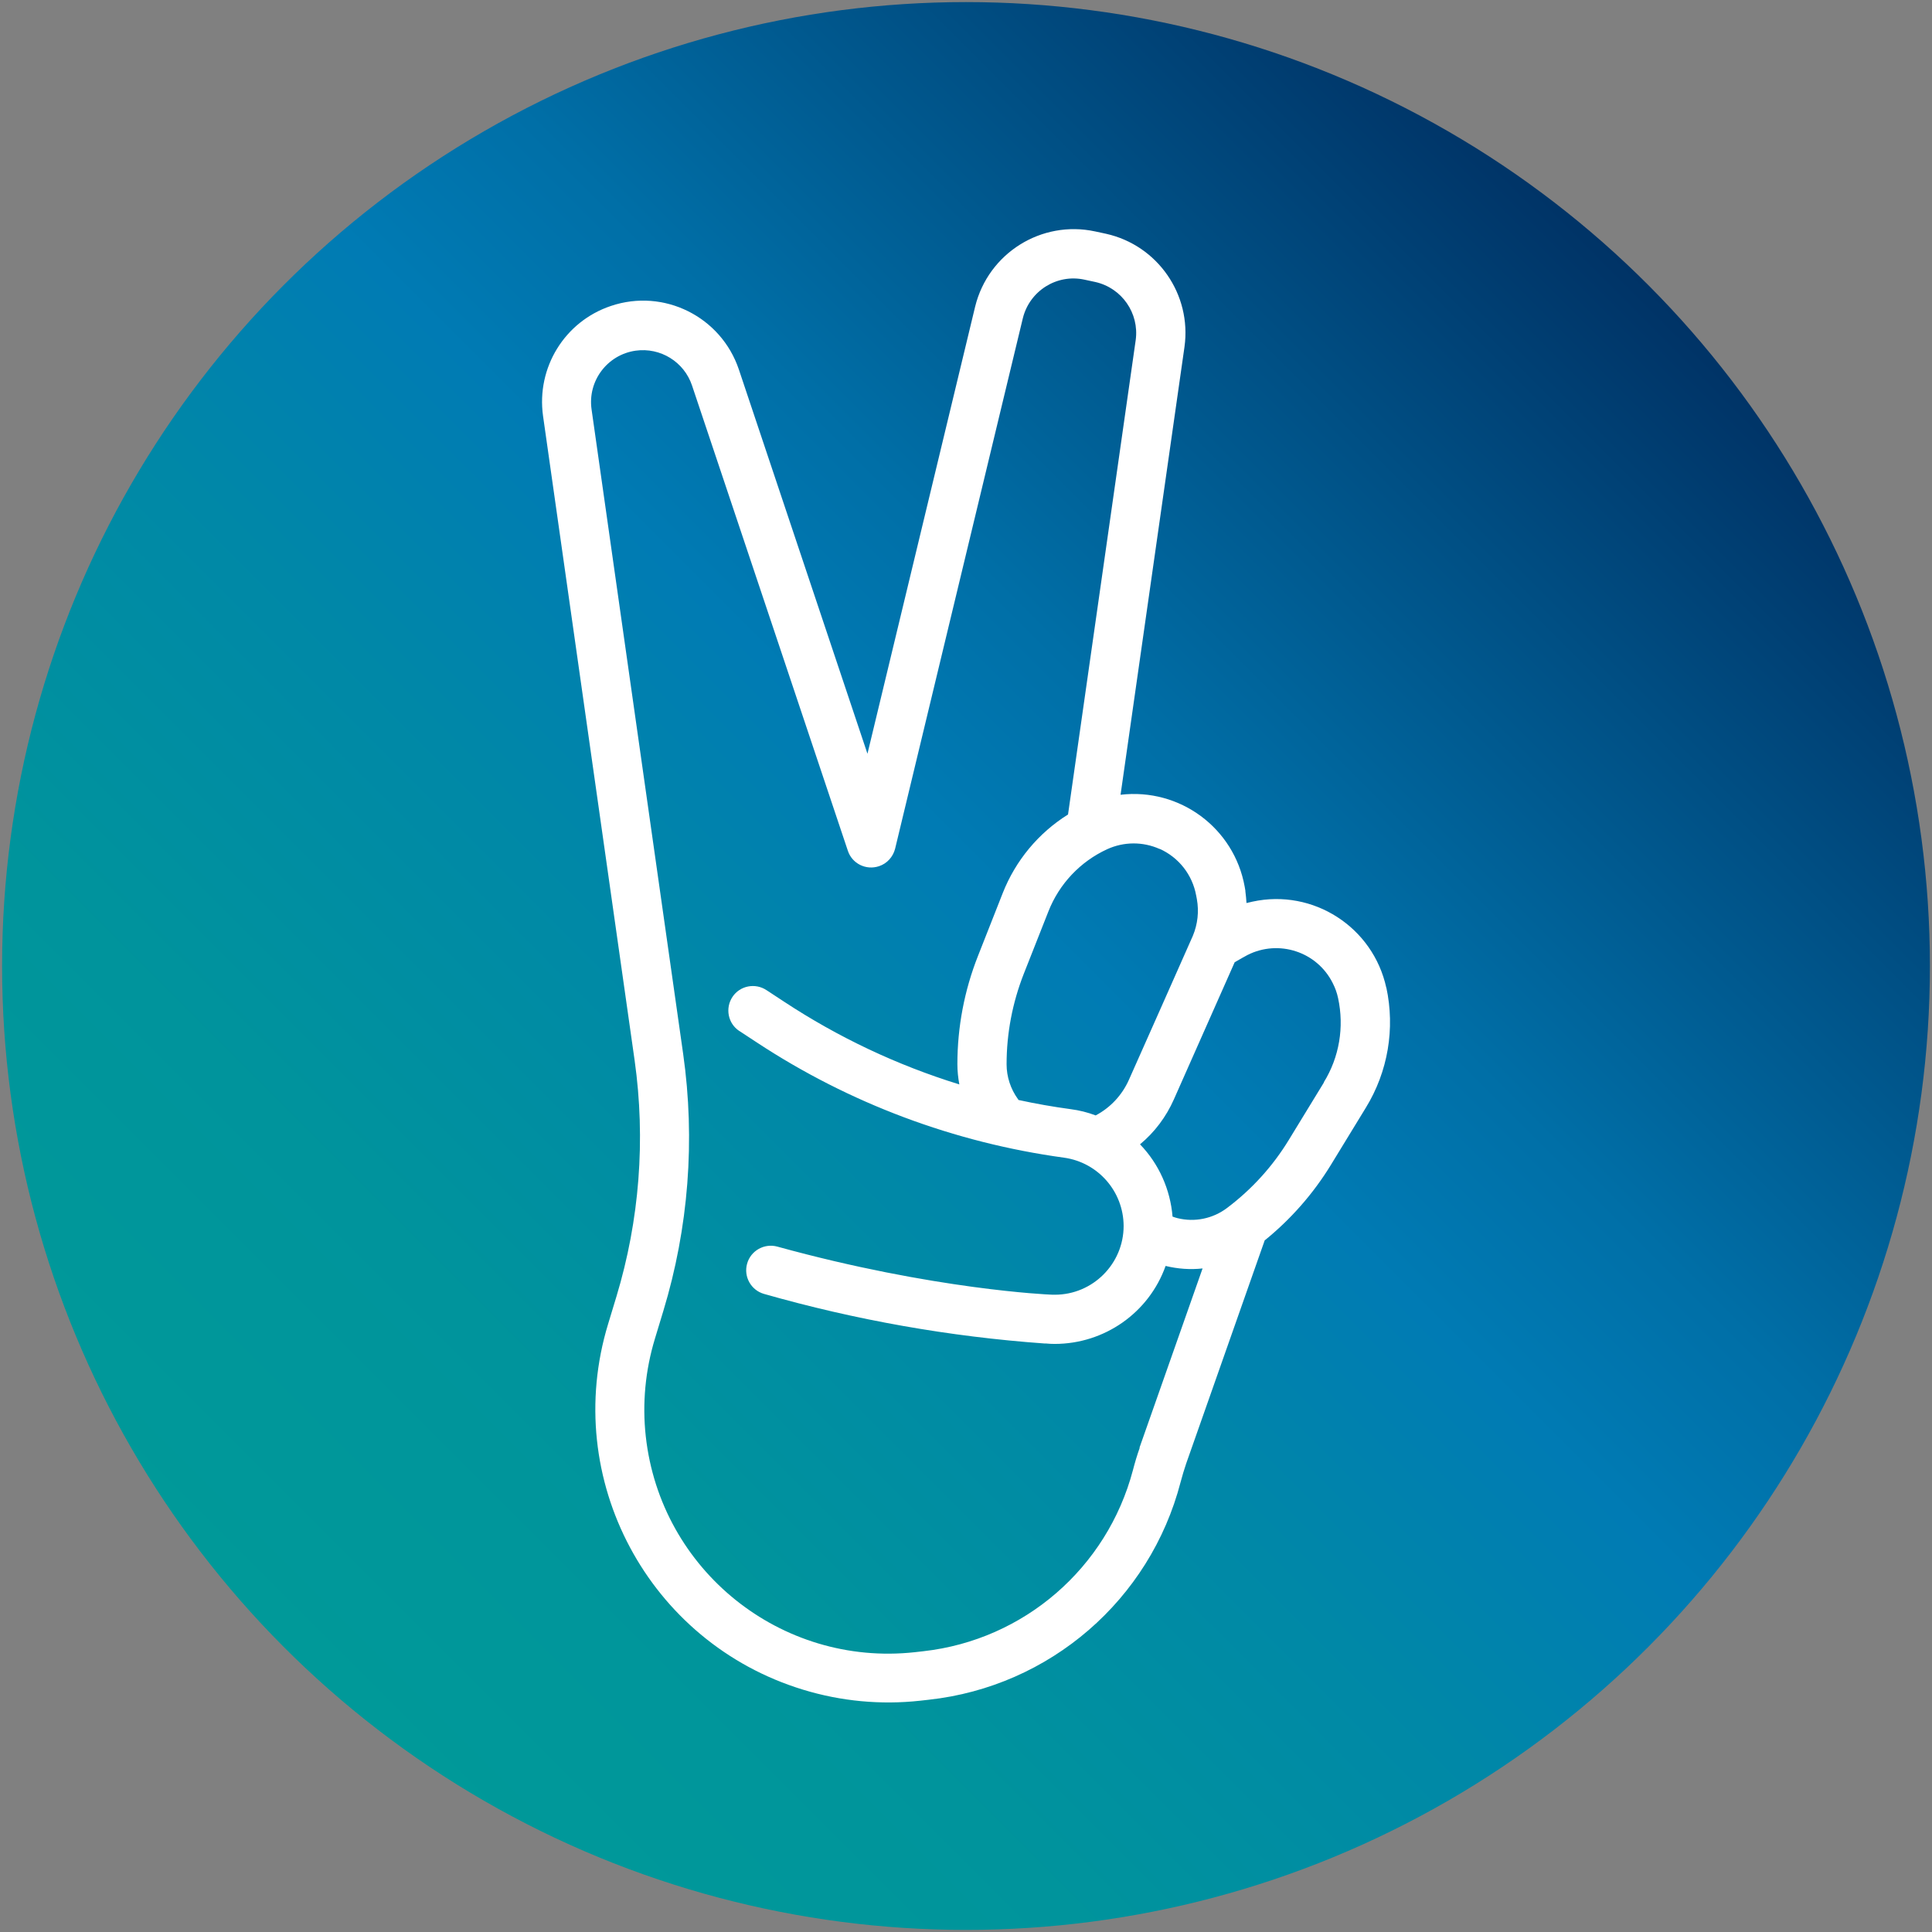
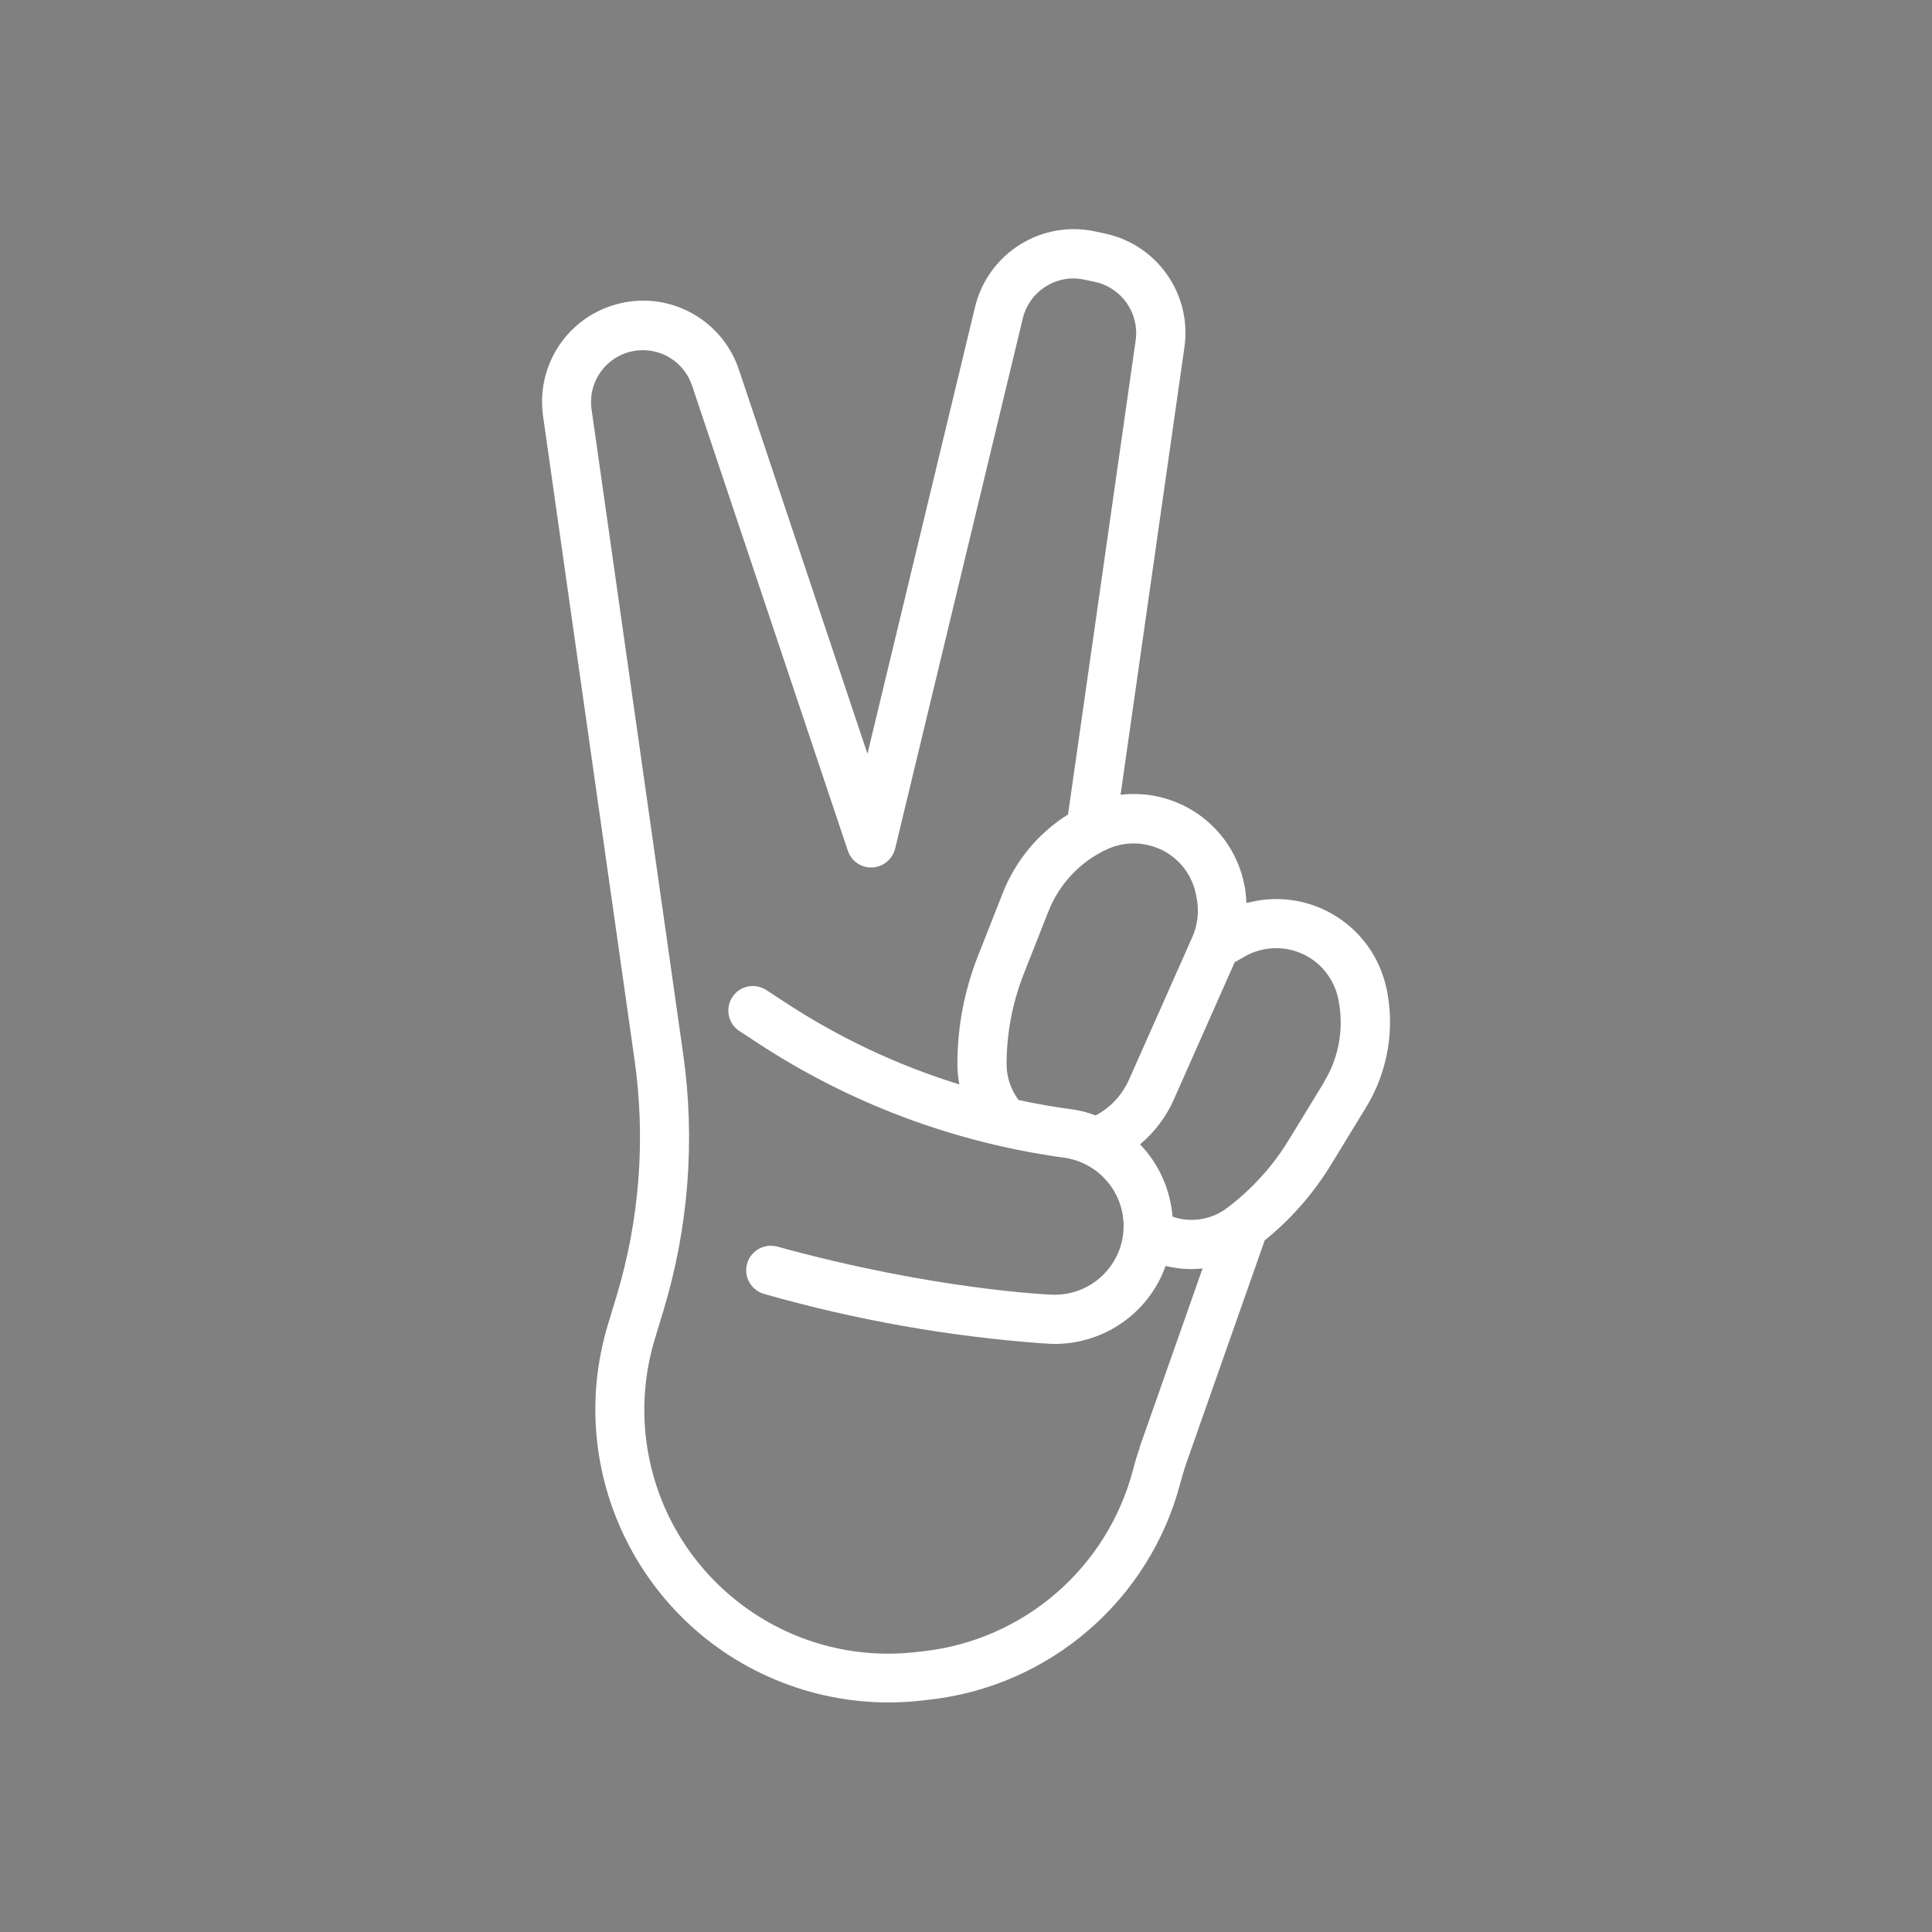
<svg xmlns="http://www.w3.org/2000/svg" id="Capa_1" viewBox="0 0 139 139">
  <rect x="0" y="0" width="139" height="139" fill="#808080" stroke="none" />
  <defs>
    <style>.cls-1{fill:url(#Degradado_sin_nombre_49);}.cls-1,.cls-2{stroke-width:0px;}.cls-2{fill:#fff;}</style>
    <linearGradient id="Degradado_sin_nombre_49" x1="20.46" y1="118.54" x2="118.54" y2="20.46" gradientUnits="userSpaceOnUse">
      <stop offset="0" stop-color="#099" />
      <stop offset=".19" stop-color="#00949c" />
      <stop offset=".39" stop-color="#0088a7" />
      <stop offset=".54" stop-color="#007bb4" />
      <stop offset=".65" stop-color="#006fa7" />
      <stop offset=".84" stop-color="#004f84" />
      <stop offset="1" stop-color="#036" />
    </linearGradient>
  </defs>
-   <circle class="cls-1" cx="69.5" cy="69.5" r="69.35" />
  <g id="gradient">
    <path class="cls-2" d="m99.74,71.07c-.95-4.37-5.26-7.15-9.63-6.2-.14.03-.29.07-.43.1-.02-.28-.04-.56-.08-.84,0-.02,0-.03,0-.05l-.05-.29c-.76-4.22-4.67-7.11-8.93-6.61l4.6-32.23c.52-3.76-1.93-7.3-5.64-8.13l-.79-.17c-3.86-.83-7.68,1.56-8.63,5.4l-7.75,32.18-9.25-27.64c-1.28-3.81-5.4-5.86-9.2-4.58-3.33,1.11-5.38,4.44-4.89,7.92l6.59,46.37c.8,5.69.35,11.49-1.31,16.98l-.6,1.98c-3.39,11.14,2.9,22.92,14.04,26.31,2.72.83,5.58,1.1,8.41.79l.62-.07c8.7-.95,15.92-7.18,18.12-15.66.12-.45.25-.89.4-1.33l5.64-16.03s0-.01,0-.02c1.88-1.52,3.49-3.35,4.76-5.42l2.53-4.14c1.59-2.59,2.11-5.69,1.47-8.65h0Zm-16.31-10c1.38.62,2.36,1.87,2.63,3.36l.05.26c.16.89.06,1.8-.29,2.64,0,.02-4.6,10.36-4.6,10.36-.49,1.1-1.33,2-2.39,2.56-.58-.22-1.18-.37-1.8-.45-1.26-.17-2.51-.39-3.75-.66-.01-.02-.03-.04-.04-.06-.53-.73-.82-1.61-.82-2.51,0-2.22.42-4.42,1.23-6.49l1.78-4.51c.78-1.98,2.29-3.58,4.22-4.47,1.2-.55,2.57-.56,3.78-.02h0Zm-1.43,43.09c-.19.53-.35,1.07-.49,1.61-1.86,7.04-7.84,12.22-15.08,13.03l-.62.07c-9.63,1.05-18.29-5.9-19.35-15.54-.26-2.36-.03-4.75.66-7.02l.6-1.98c1.82-5.99,2.31-12.31,1.43-18.51l-6.59-46.37c-.29-2.04,1.13-3.93,3.17-4.22,1.78-.25,3.49.8,4.06,2.51l11.21,33.47c.31.93,1.31,1.42,2.24,1.11.58-.19,1.01-.67,1.16-1.26l9.19-38.17c.49-1.97,2.45-3.2,4.43-2.77l.79.17c1.9.43,3.16,2.24,2.9,4.17l-4.87,34.14c-2.13,1.33-3.78,3.32-4.7,5.66l-1.78,4.52c-.98,2.48-1.48,5.12-1.48,7.78,0,.49.05.98.14,1.46-4.47-1.38-8.72-3.39-12.62-5.96l-1.25-.82c-.81-.54-1.91-.33-2.45.48-.54.81-.33,1.91.48,2.45,0,0,.01,0,.02.01l1.25.82c6.65,4.38,14.21,7.21,22.1,8.29,2.45.34,4.28,2.43,4.29,4.91,0,2.73-2.22,4.95-4.95,4.95-.12,0-.24,0-.36-.01,0,0-8.32-.34-19.6-3.45-.94-.26-1.92.29-2.18,1.23-.26.93.28,1.9,1.21,2.17,6.59,1.88,13.36,3.08,20.2,3.57h.11c.2.02.4.03.61.03,3.58,0,6.78-2.24,7.98-5.61.87.21,1.77.28,2.66.18l-4.54,12.9Zm13.25-26.28l-2.53,4.14c-1.16,1.9-2.66,3.55-4.44,4.89-1.02.77-2.33,1.04-3.57.73-.12-.03-.24-.07-.35-.11-.16-1.95-.98-3.79-2.34-5.2,1.05-.87,1.88-1.98,2.43-3.22l4.38-9.88c.24-.15.92-.52.92-.52,2.25-1.14,5-.24,6.13,2.01.18.35.31.71.39,1.09.45,2.08.09,4.25-1.03,6.06h0Z" />
  </g>
</svg>